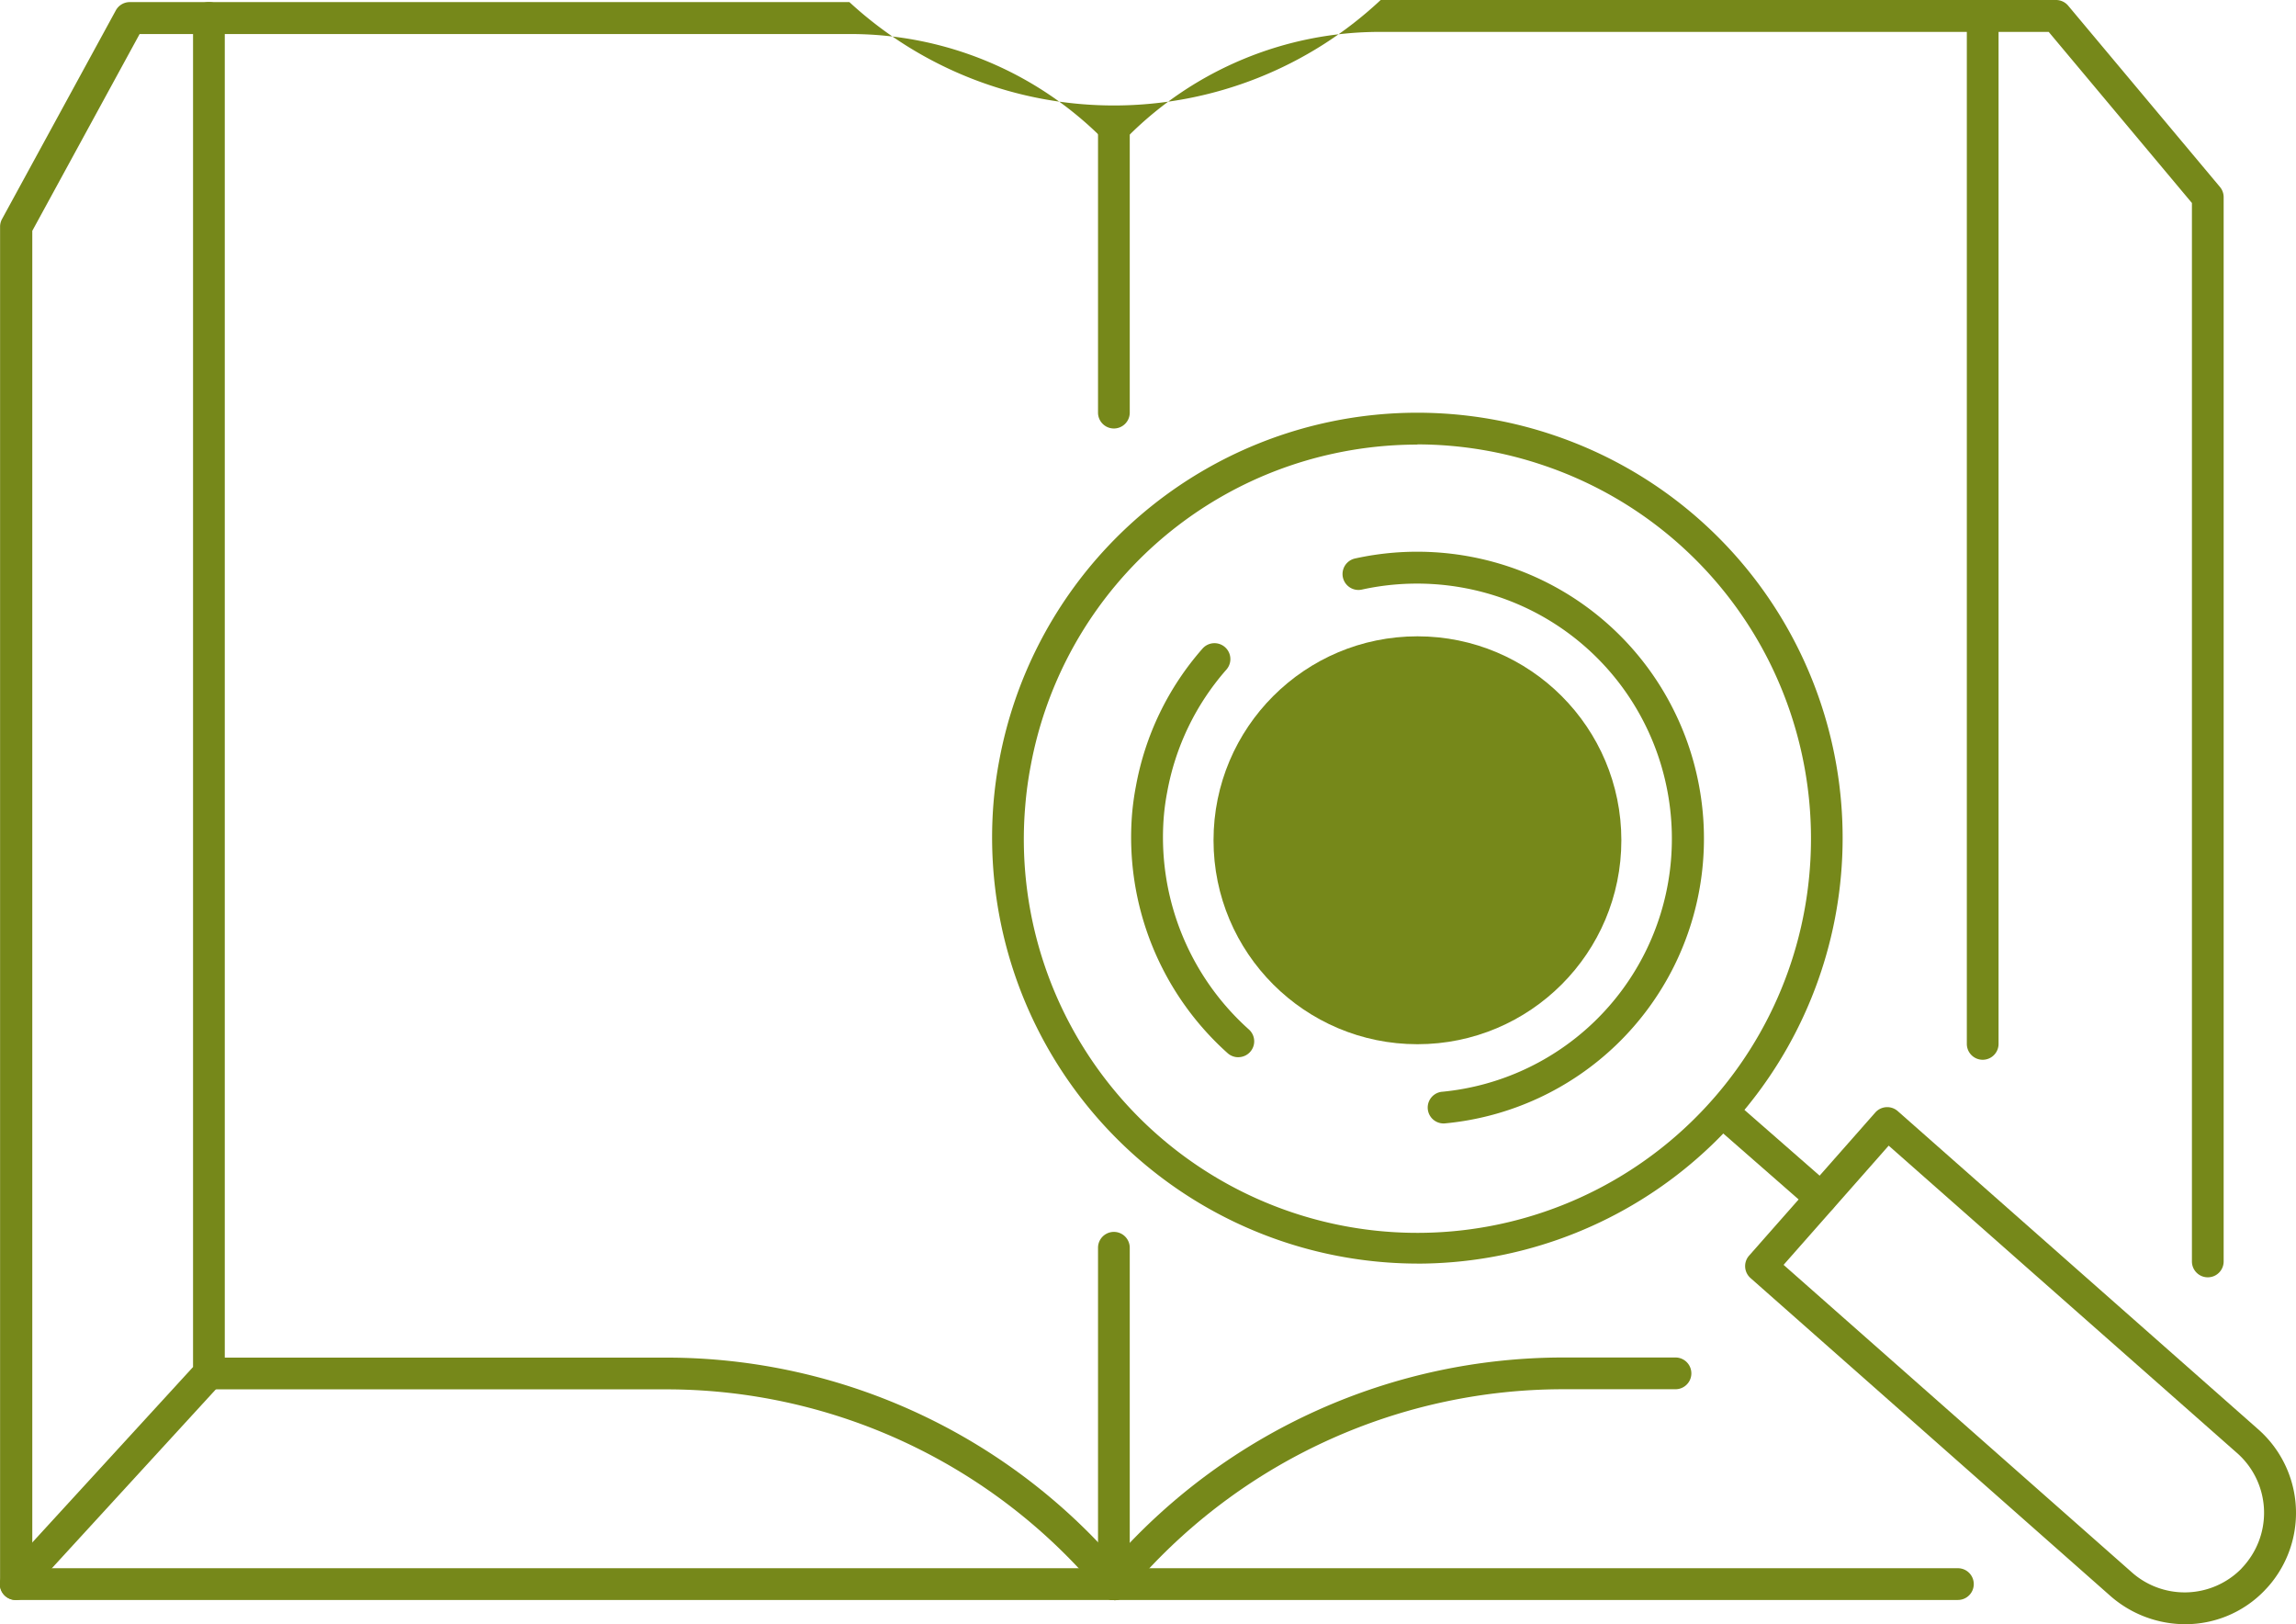
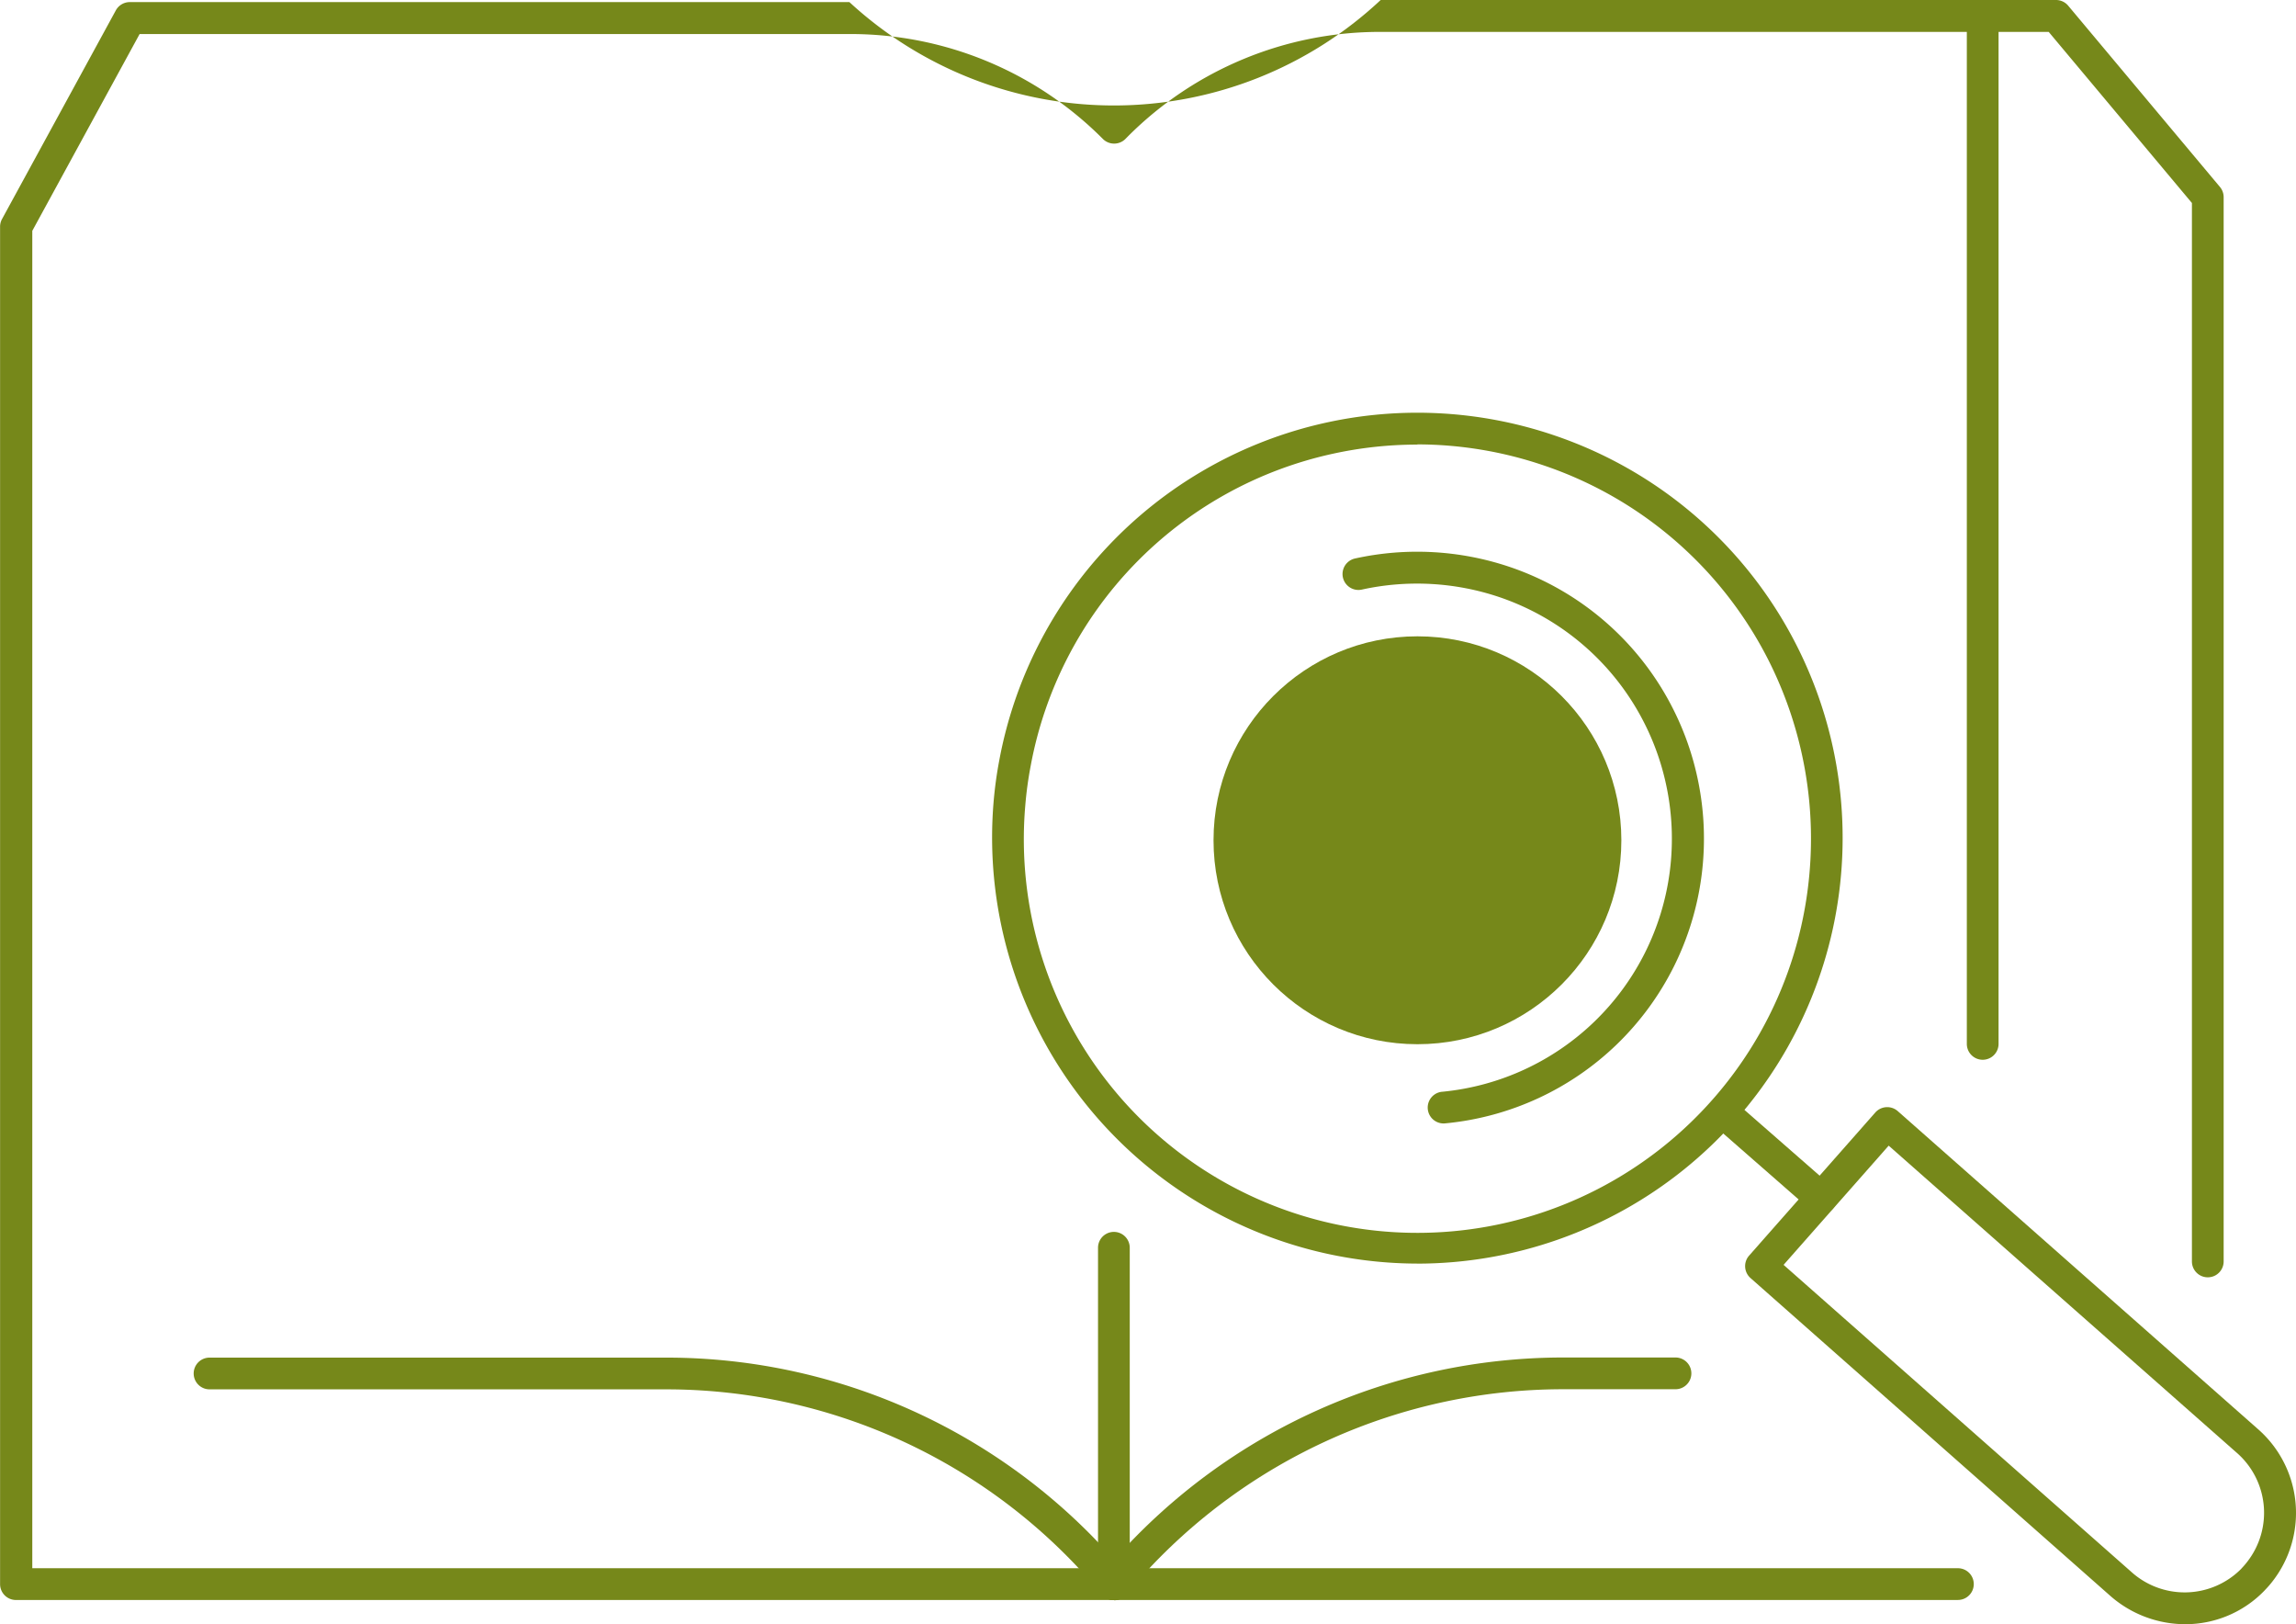
<svg xmlns="http://www.w3.org/2000/svg" width="57.886" height="40.942" viewBox="0 0 57.886 40.942">
  <defs>
    <style>.a{fill:#76881a;}</style>
  </defs>
  <g transform="translate(-2492.08 -1879.435)">
    <g transform="translate(2492.08 1879.435)">
      <g transform="translate(0 0)">
        <path class="a" d="M2541.431,1919.767h-48.949a.4.4,0,0,1-.4-.4V1885.15a.4.4,0,0,1,.049-.193l2.869-5.26a.4.4,0,0,1,.353-.209h18.142a9.836,9.836,0,0,0,13.394-.053h17.026a.4.4,0,0,1,.308.144l3.826,4.569a.4.4,0,0,1,.093.258v26.827a.4.4,0,1,1-.8,0v-26.681l-3.611-4.313h-16.839a8.973,8.973,0,0,0-6.386,2.645l-.052.053a.4.4,0,0,1-.284.118h0a.4.4,0,0,1-.284-.117,8.973,8.973,0,0,0-6.386-2.645h-17.9l-2.706,4.961v33.712h48.548a.4.4,0,1,1,0,.8Z" transform="translate(-2492.08 -1879.435)" />
        <g transform="translate(27.681 31.05)">
          <path class="a" d="M2595.887,2004.707a.4.4,0,0,1-.4-.4v-8.48a.4.4,0,0,1,.8,0v8.48A.4.4,0,0,1,2595.887,2004.707Z" transform="translate(-2595.485 -1995.424)" />
        </g>
        <g transform="translate(27.681 2.816)">
-           <path class="a" d="M2595.887,1897.939a.4.4,0,0,1-.4-.4v-7.182a.4.4,0,0,1,.8,0v7.182A.4.4,0,0,1,2595.887,1897.939Z" transform="translate(-2595.485 -1889.954)" />
-         </g>
+           </g>
        <g transform="translate(49.581)">
          <path class="a" d="M2677.7,1906.149a.4.4,0,0,1-.4-.4v-25.911a.4.4,0,0,1,.8,0v25.911A.4.4,0,0,1,2677.7,1906.149Z" transform="translate(-2677.294 -1879.435)" />
        </g>
        <g transform="translate(0 0.053)">
-           <path class="a" d="M2492.482,1919.912a.4.4,0,0,1-.3-.673l4.765-5.2v-34.007a.4.4,0,0,1,.8,0V1914.2a.4.4,0,0,1-.105.271l-4.871,5.313A.4.4,0,0,1,2492.482,1919.912Z" transform="translate(-2492.08 -1879.633)" />
-         </g>
+           </g>
        <g transform="translate(4.875 34.219)">
          <path class="a" d="M2533.5,2013.38a.4.4,0,0,1-.31-.145,14.25,14.25,0,0,0-11-5.168h-11.492a.4.4,0,0,1,0-.8h11.492a15.052,15.052,0,0,1,11.624,5.459.4.4,0,0,1-.309.658Z" transform="translate(-2510.29 -2007.264)" />
        </g>
        <g transform="translate(27.681 34.219)">
          <path class="a" d="M2595.885,2013.38a.4.4,0,0,1-.3-.667l.333-.377a15.13,15.13,0,0,1,11.3-5.072h2.827a.4.4,0,1,1,0,.8h-2.827a14.326,14.326,0,0,0-10.7,4.8l-.332.376A.4.4,0,0,1,2595.885,2013.38Z" transform="translate(-2595.484 -2007.264)" />
        </g>
      </g>
      <g transform="translate(25.012 10.404)">
        <g transform="translate(18.986 17.507)">
          <path class="a" d="M2667.532,1996.73a2.865,2.865,0,0,1-1.9-.725l-9.058-8a.4.4,0,0,1-.036-.566l3.181-3.607a.4.4,0,0,1,.276-.135.4.4,0,0,1,.291.1l9.064,8a2.808,2.808,0,0,1,.4,3.832,2.416,2.416,0,0,1-.2.233l-.016.018A2.77,2.77,0,0,1,2667.532,1996.73Zm-10.125-9.058,8.758,7.731a2.008,2.008,0,0,0,2.78-.069l.012-.015a1.888,1.888,0,0,0,.151-.177,2.008,2.008,0,0,0-.289-2.745l-8.762-7.73Z" transform="translate(-2656.438 -1983.699)" />
        </g>
        <path class="a" d="M2596.231,1939.75a10.742,10.742,0,0,1-10.682-11.6,10.23,10.23,0,0,1,.151-1.11,10.721,10.721,0,0,1,13.992-8.166,10.692,10.692,0,0,1,6.136,5.353,10.731,10.731,0,0,1-9.6,15.524Zm.006-20.645a9.968,9.968,0,0,0-2.147.234,9.893,9.893,0,0,0-7.6,7.85,9.394,9.394,0,0,0-.14,1.026,9.922,9.922,0,0,0,19.729,2.092h0a9.974,9.974,0,0,0-.968-5.722,9.9,9.9,0,0,0-5.674-4.95A9.937,9.937,0,0,0,2596.237,1919.1Z" transform="translate(-2585.514 -1918.302)" />
        <g transform="translate(8.84 3.503)">
          <path class="a" d="M2621.1,1945.8a.4.4,0,0,1-.039-.8,6.4,6.4,0,0,0,5.722-5.551,6.472,6.472,0,0,0-.113-2.281,6.391,6.391,0,0,0-.516-1.435,6.4,6.4,0,0,0-3.667-3.2,6.489,6.489,0,0,0-3.467-.19.4.4,0,1,1-.172-.784,7.29,7.29,0,0,1,3.9.213,7.2,7.2,0,0,1,4.129,3.6,7.17,7.17,0,0,1,.581,1.614,7.255,7.255,0,0,1,.127,2.562,7.2,7.2,0,0,1-6.441,6.248Z" transform="translate(-2618.537 -1931.388)" />
        </g>
        <g transform="translate(3.502 5.807)">
-           <path class="a" d="M2601.3,1950.435a.4.4,0,0,1-.266-.1,7.3,7.3,0,0,1-2.413-6.014,6.728,6.728,0,0,1,.1-.726,7.2,7.2,0,0,1,1.679-3.462.4.4,0,1,1,.6.532,6.4,6.4,0,0,0-1.491,3.08,5.815,5.815,0,0,0-.088.642,6.5,6.5,0,0,0,2.145,5.347.4.4,0,0,1-.266.7Z" transform="translate(-2598.595 -1939.996)" />
-         </g>
+           </g>
        <g transform="translate(18.042 17.243)">
          <path class="a" d="M2655.771,1985.669a.4.4,0,0,1-.264-.1l-2.458-2.15a.4.4,0,1,1,.528-.6l2.458,2.15a.4.4,0,0,1-.264.7Z" transform="translate(-2652.911 -1982.716)" />
        </g>
      </g>
    </g>
    <g transform="translate(2522.675 1895.475)">
      <circle class="a" cx="5.141" cy="5.141" r="5.141" transform="translate(0)" />
    </g>
  </g>
</svg>